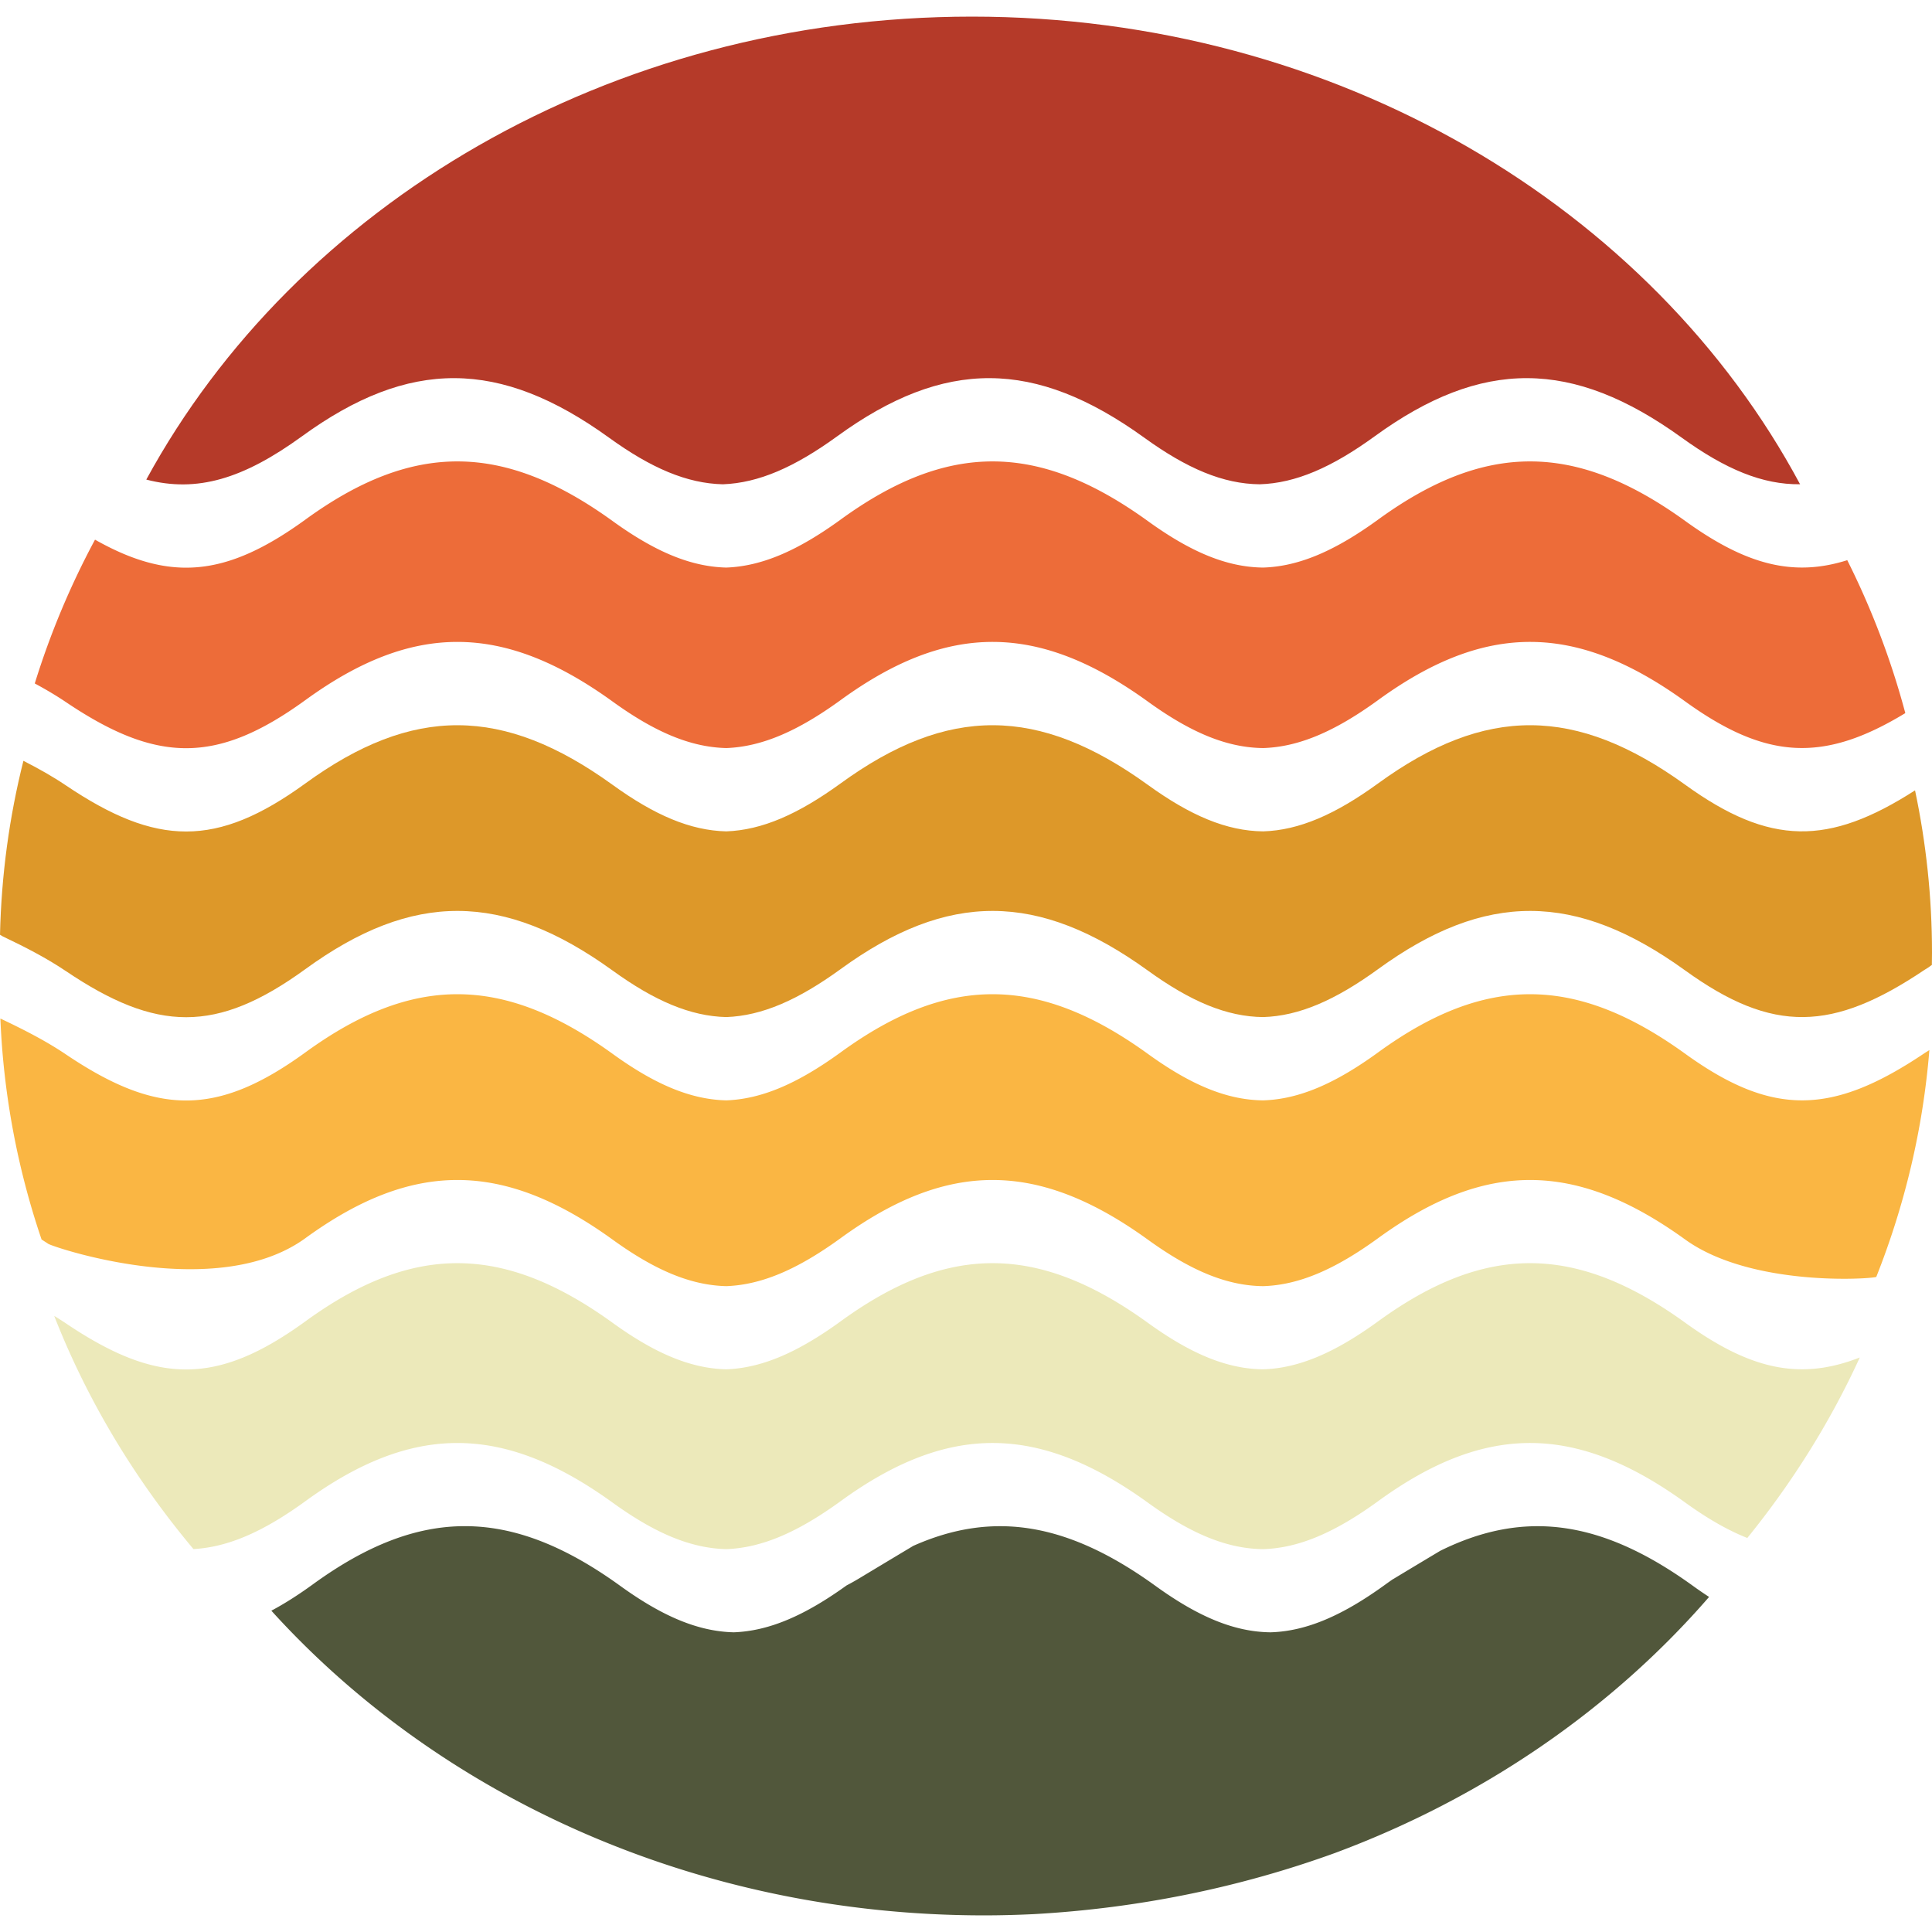
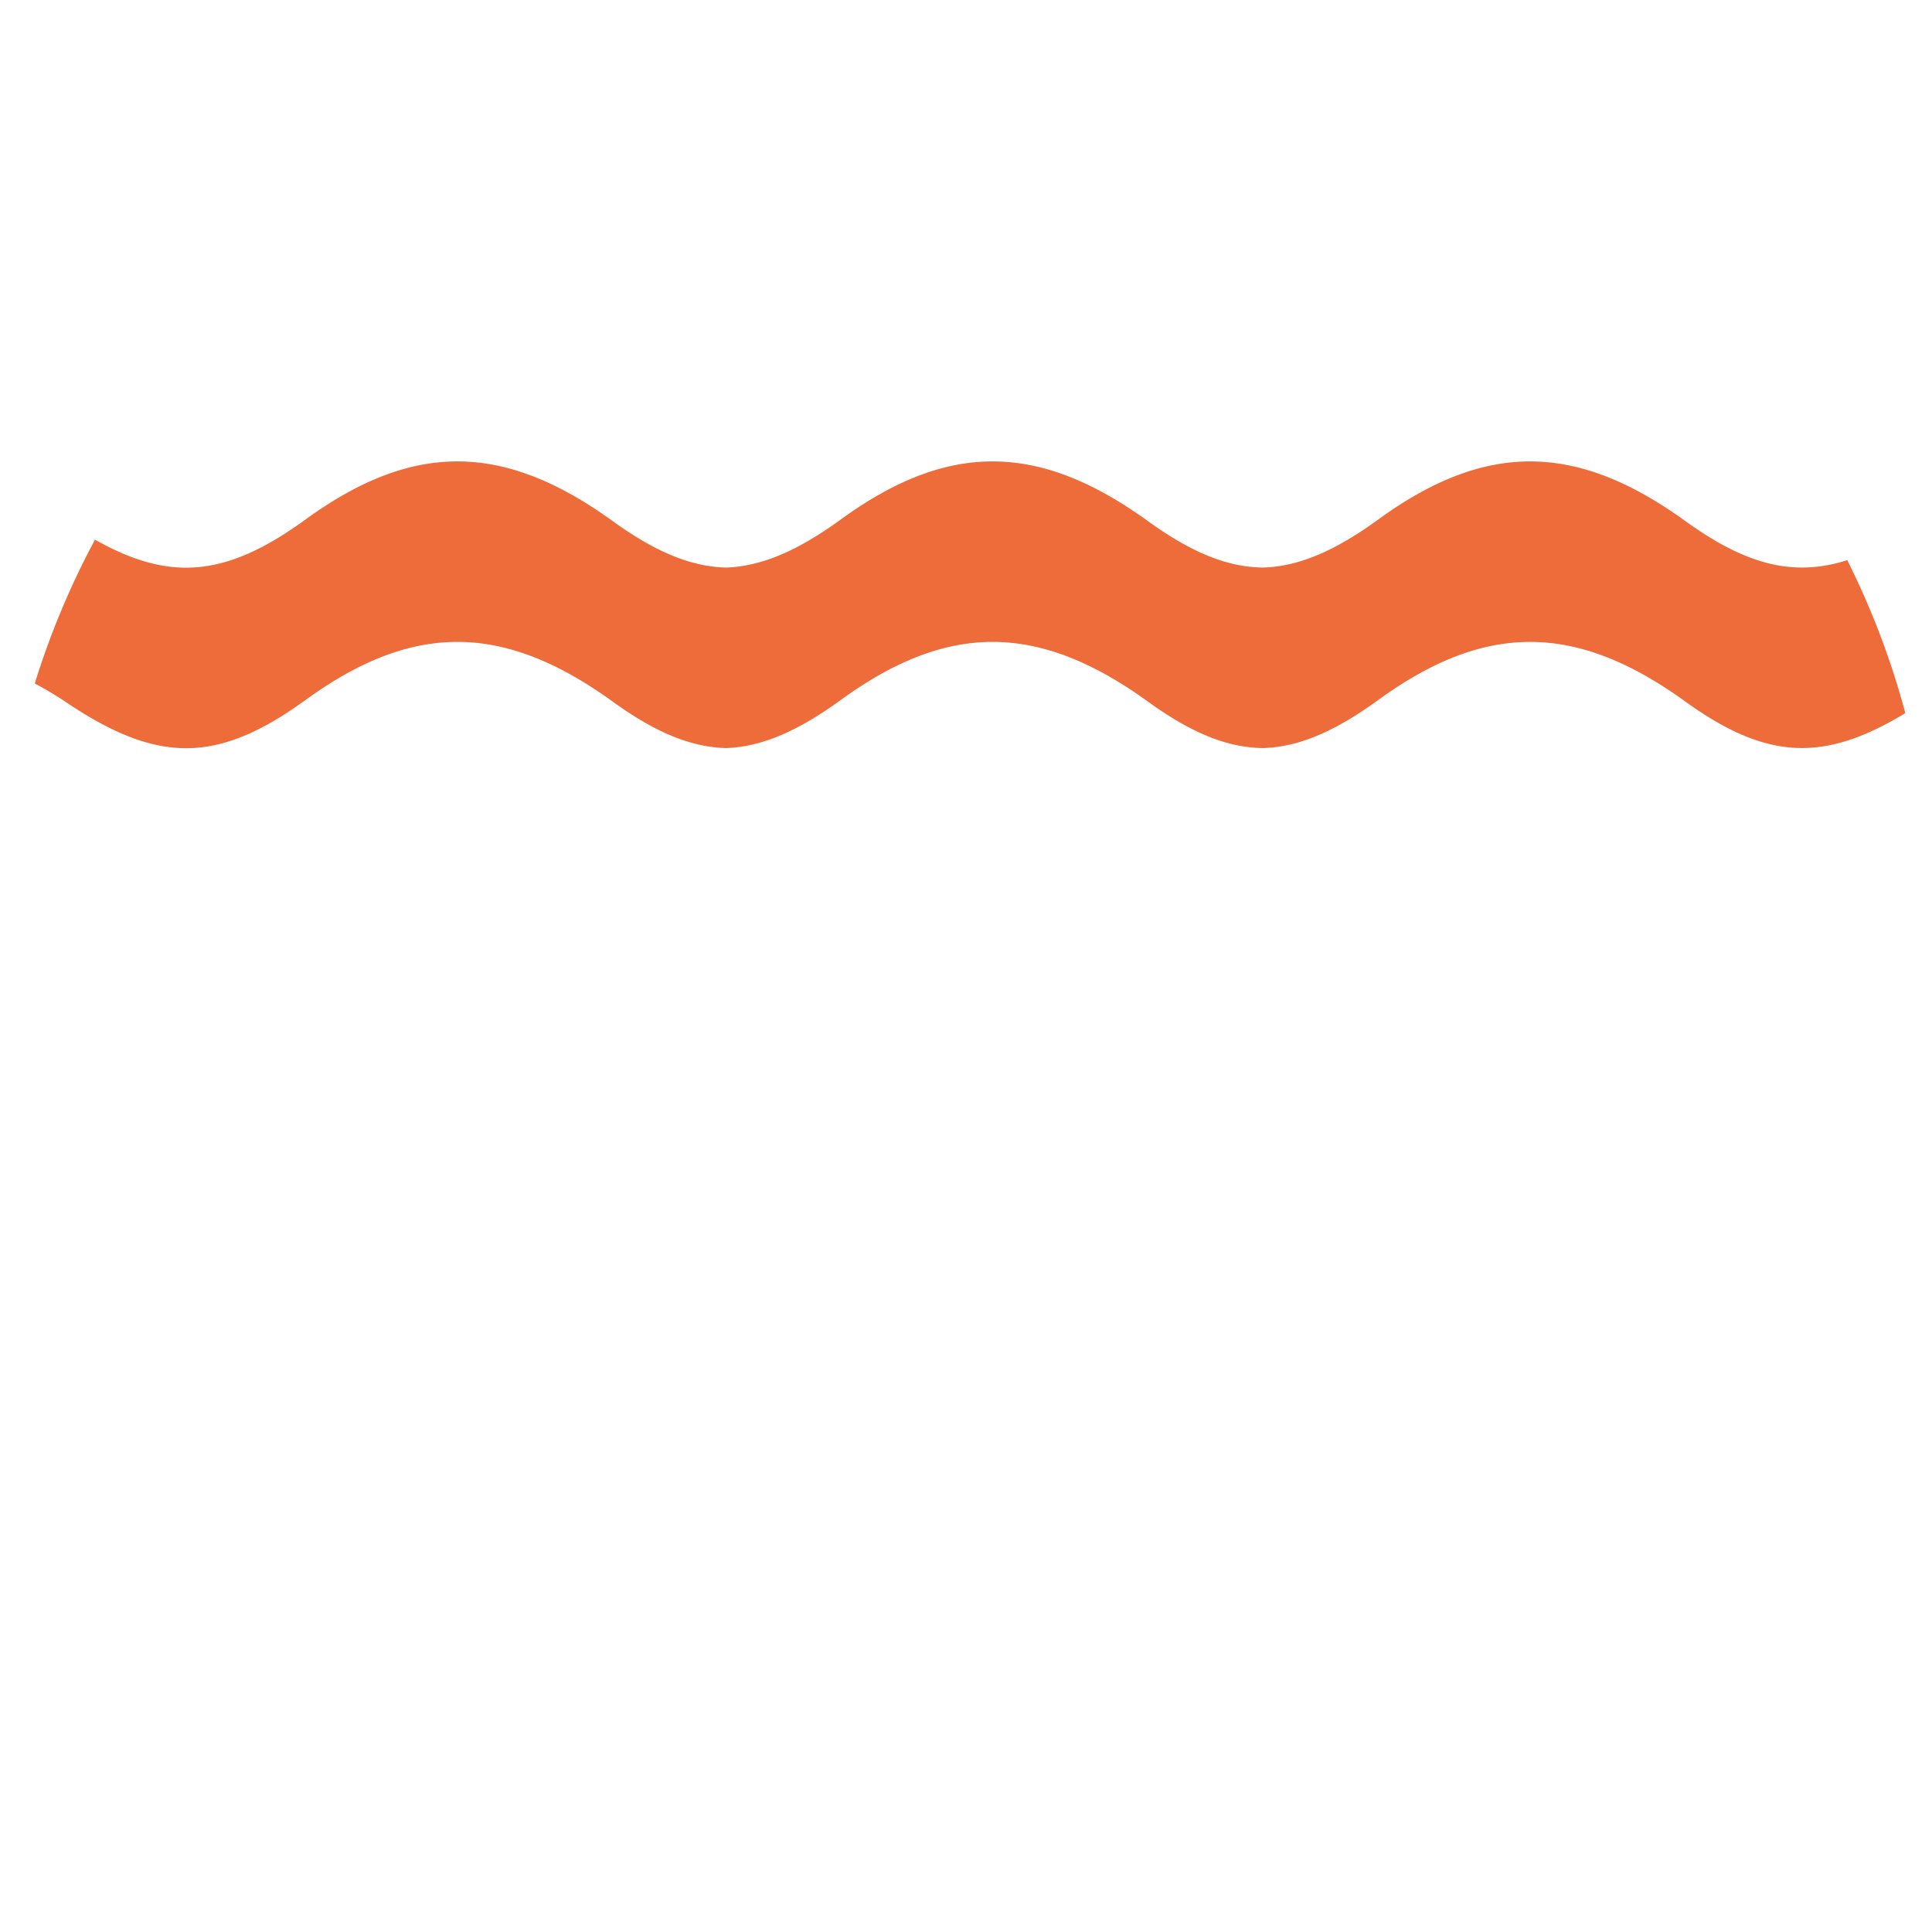
<svg xmlns="http://www.w3.org/2000/svg" width="512" height="512">
-   <path d="M162.289 398.163c11.19 8.1 20.674 12.15 30.194 12.374 9.484-.35 19.005-4.528 30.265-12.693 28.453-20.697 52.43-20.57 81.38.319 11.368 8.227 20.958 12.278 30.621 12.374 9.52-.288 19.11-4.464 30.441-12.693 28.454-20.697 52.432-20.57 81.381.319 5.887 4.254 11.292 7.365 16.484 9.415 11.939-14.723 21.991-30.755 29.808-47.83-15.69 6.147-28.919 3.314-46.292-9.24-28.95-20.889-52.927-21.016-81.381-.319-11.331 8.228-20.922 12.405-30.441 12.693-9.662-.096-19.253-4.146-30.621-12.373-28.95-20.889-52.927-21.016-81.38-.319-11.26 8.165-20.78 12.342-30.265 12.693-9.519-.223-19.003-4.274-30.194-12.373-28.95-20.889-52.927-21.016-81.38-.319-23.551 17.093-39.43 16.679-63.442.51a85.746 85.746 0 0 0-3.106-1.982c8.773 22.393 21.304 43.19 36.905 61.801 9.281-.511 18.622-4.674 29.643-12.673 28.453-20.697 52.43-20.57 81.38.319Z" style="fill:#ece9ba" />
-   <path d="M511.304 278.287c-.414.267-.848.514-1.256.789-24.333 16.36-40.175 16.997-63.478.159-28.95-20.889-52.927-21.016-81.381-.319-11.331 8.228-20.922 12.405-30.441 12.693-9.662-.096-19.253-4.146-30.621-12.374-28.95-20.889-52.927-21.016-81.38-.319-11.26 8.164-20.78 12.342-30.265 12.693-9.519-.224-19.003-4.274-30.194-12.374-28.95-20.889-52.927-21.016-81.38-.319-23.551 17.093-39.43 16.679-63.442.51-5.27-3.549-11.035-6.505-17.365-9.503a208.182 208.182 0 0 0 10.915 58.552c.586.383 1.181.757 1.761 1.147 1.246.839 44.58 15.618 68.132-1.475 28.453-20.697 52.43-20.57 81.38.319 11.19 8.1 20.674 12.15 30.194 12.374 9.484-.35 19.005-4.528 30.265-12.693 28.453-20.697 52.43-20.57 81.38.319 11.368 8.227 20.958 12.278 30.621 12.374 9.52-.288 19.11-4.464 30.441-12.693 28.454-20.697 52.432-20.57 81.381.319 17.373 12.554 48.877 10.526 50.664 9.93 7.535-19.01 12.369-39.169 14.07-60.11Z" style="fill:#fab643" />
-   <path d="M511.244 256.248c.225-.188.462-.366.72-.521.02-1.083.036-2.167.036-3.255 0-14.704-1.556-29.079-4.495-43.016-22.914 14.709-38.454 14.734-60.934-1.509-28.95-20.889-52.927-21.016-81.381-.319-11.331 8.228-20.922 12.405-30.441 12.693-9.662-.096-19.253-4.146-30.621-12.373-28.95-20.889-52.927-21.016-81.38-.319-11.26 8.164-20.78 12.342-30.265 12.693-9.519-.224-19.003-4.274-30.194-12.373-28.95-20.889-52.927-21.016-81.38-.319-23.551 17.093-39.43 16.679-63.442.51-3.526-2.374-7.275-4.482-11.263-6.514-3.74 14.867-5.845 30.286-6.203 46.091.244.126.475.265.692.419 6.094 2.9 11.672 5.78 16.774 9.216 24.013 16.168 39.891 16.583 63.442-.51 28.453-20.697 52.43-20.57 81.38.319 11.19 8.1 20.674 12.15 30.194 12.374 9.484-.35 19.005-4.528 30.265-12.693 28.453-20.697 52.43-20.57 81.38.319 11.368 8.227 20.958 12.278 30.621 12.374 9.52-.288 19.11-4.465 30.441-12.693 28.454-20.697 52.432-20.57 81.381.319 23.302 16.838 39.145 16.2 63.478-.159.388-.261.799-.498 1.195-.75Z" style="fill:#dd9829" />
  <path d="M80.908 185.551c28.453-20.697 52.43-20.57 81.38.319 11.19 8.1 20.674 12.15 30.194 12.373 9.484-.35 19.005-4.528 30.265-12.693 28.453-20.697 52.43-20.57 81.38.319 11.368 8.227 20.958 12.277 30.621 12.373 9.52-.288 19.11-4.464 30.441-12.693 28.454-20.697 52.432-20.57 81.381.319 21.626 15.626 36.833 16.189 58.357 3.114a212.48 212.48 0 0 0-15.386-40.528c-14.277 4.516-26.837 1.242-42.972-10.417-28.95-20.889-52.927-21.016-81.381-.319-11.331 8.228-20.922 12.405-30.441 12.692-9.662-.096-19.253-4.146-30.621-12.373-28.95-20.889-52.927-21.016-81.38-.319-11.26 8.164-20.78 12.342-30.265 12.692-9.519-.223-19.003-4.274-30.194-12.373-28.95-20.889-52.927-21.016-81.38-.319-20.937 15.195-35.813 16.544-55.728 5.299a214.29 214.29 0 0 0-15.963 38.107c2.877 1.55 5.625 3.168 8.248 4.935 24.013 16.169 39.891 16.583 63.442-.51Z" style="fill:#ed6c39" />
-   <path d="M257.564 4.404c-96.135 0-179.242 50.042-218.795 122.689 13.432 3.499 25.65-.143 41.222-11.444 28.453-20.697 52.43-20.57 81.38.319 11.19 8.1 20.674 12.15 30.194 12.373 9.484-.35 19.005-4.528 30.265-12.692 28.453-20.697 52.43-20.57 81.38.319 11.368 8.227 20.959 12.278 30.621 12.373 9.52-.287 19.11-4.465 30.441-12.692 28.454-20.697 52.431-20.57 81.381.319 11.665 8.429 21.461 12.478 31.388 12.368C437.765 55.015 354.248 4.404 257.564 4.404Z" style="fill:#b53a29" />
-   <path d="M381.68 410.981c-4.14 2.479-8.273 4.954-12.382 7.44-.087.052-.177.095-.264.147-.619.433-1.237.863-1.86 1.317-11.331 8.228-20.922 12.405-30.441 12.693-9.662-.096-19.253-4.146-30.621-12.374-22.914-16.533-42.714-20.047-64.083-10.536a8367.651 8367.651 0 0 0-14.57 8.753 61.094 61.094 0 0 1-3.102 1.73c-11.095 7.984-20.511 12.08-29.889 12.426-9.519-.224-19.003-4.274-30.194-12.374-28.95-20.888-52.927-21.016-81.38-.319-3.843 2.789-7.479 5.101-10.982 6.966 44.63 49.259 112.661 80.745 188.902 80.745 4.412 0 8.791-.122 13.145-.33 28.052-1.555 54.88-7.162 79.768-16.182 39.314-14.595 73.427-38.172 99.197-67.878a108.37 108.37 0 0 1-4.368-3.002c-23.908-17.251-44.427-20.327-66.876-9.222Z" style="fill:#51573b" />
</svg>